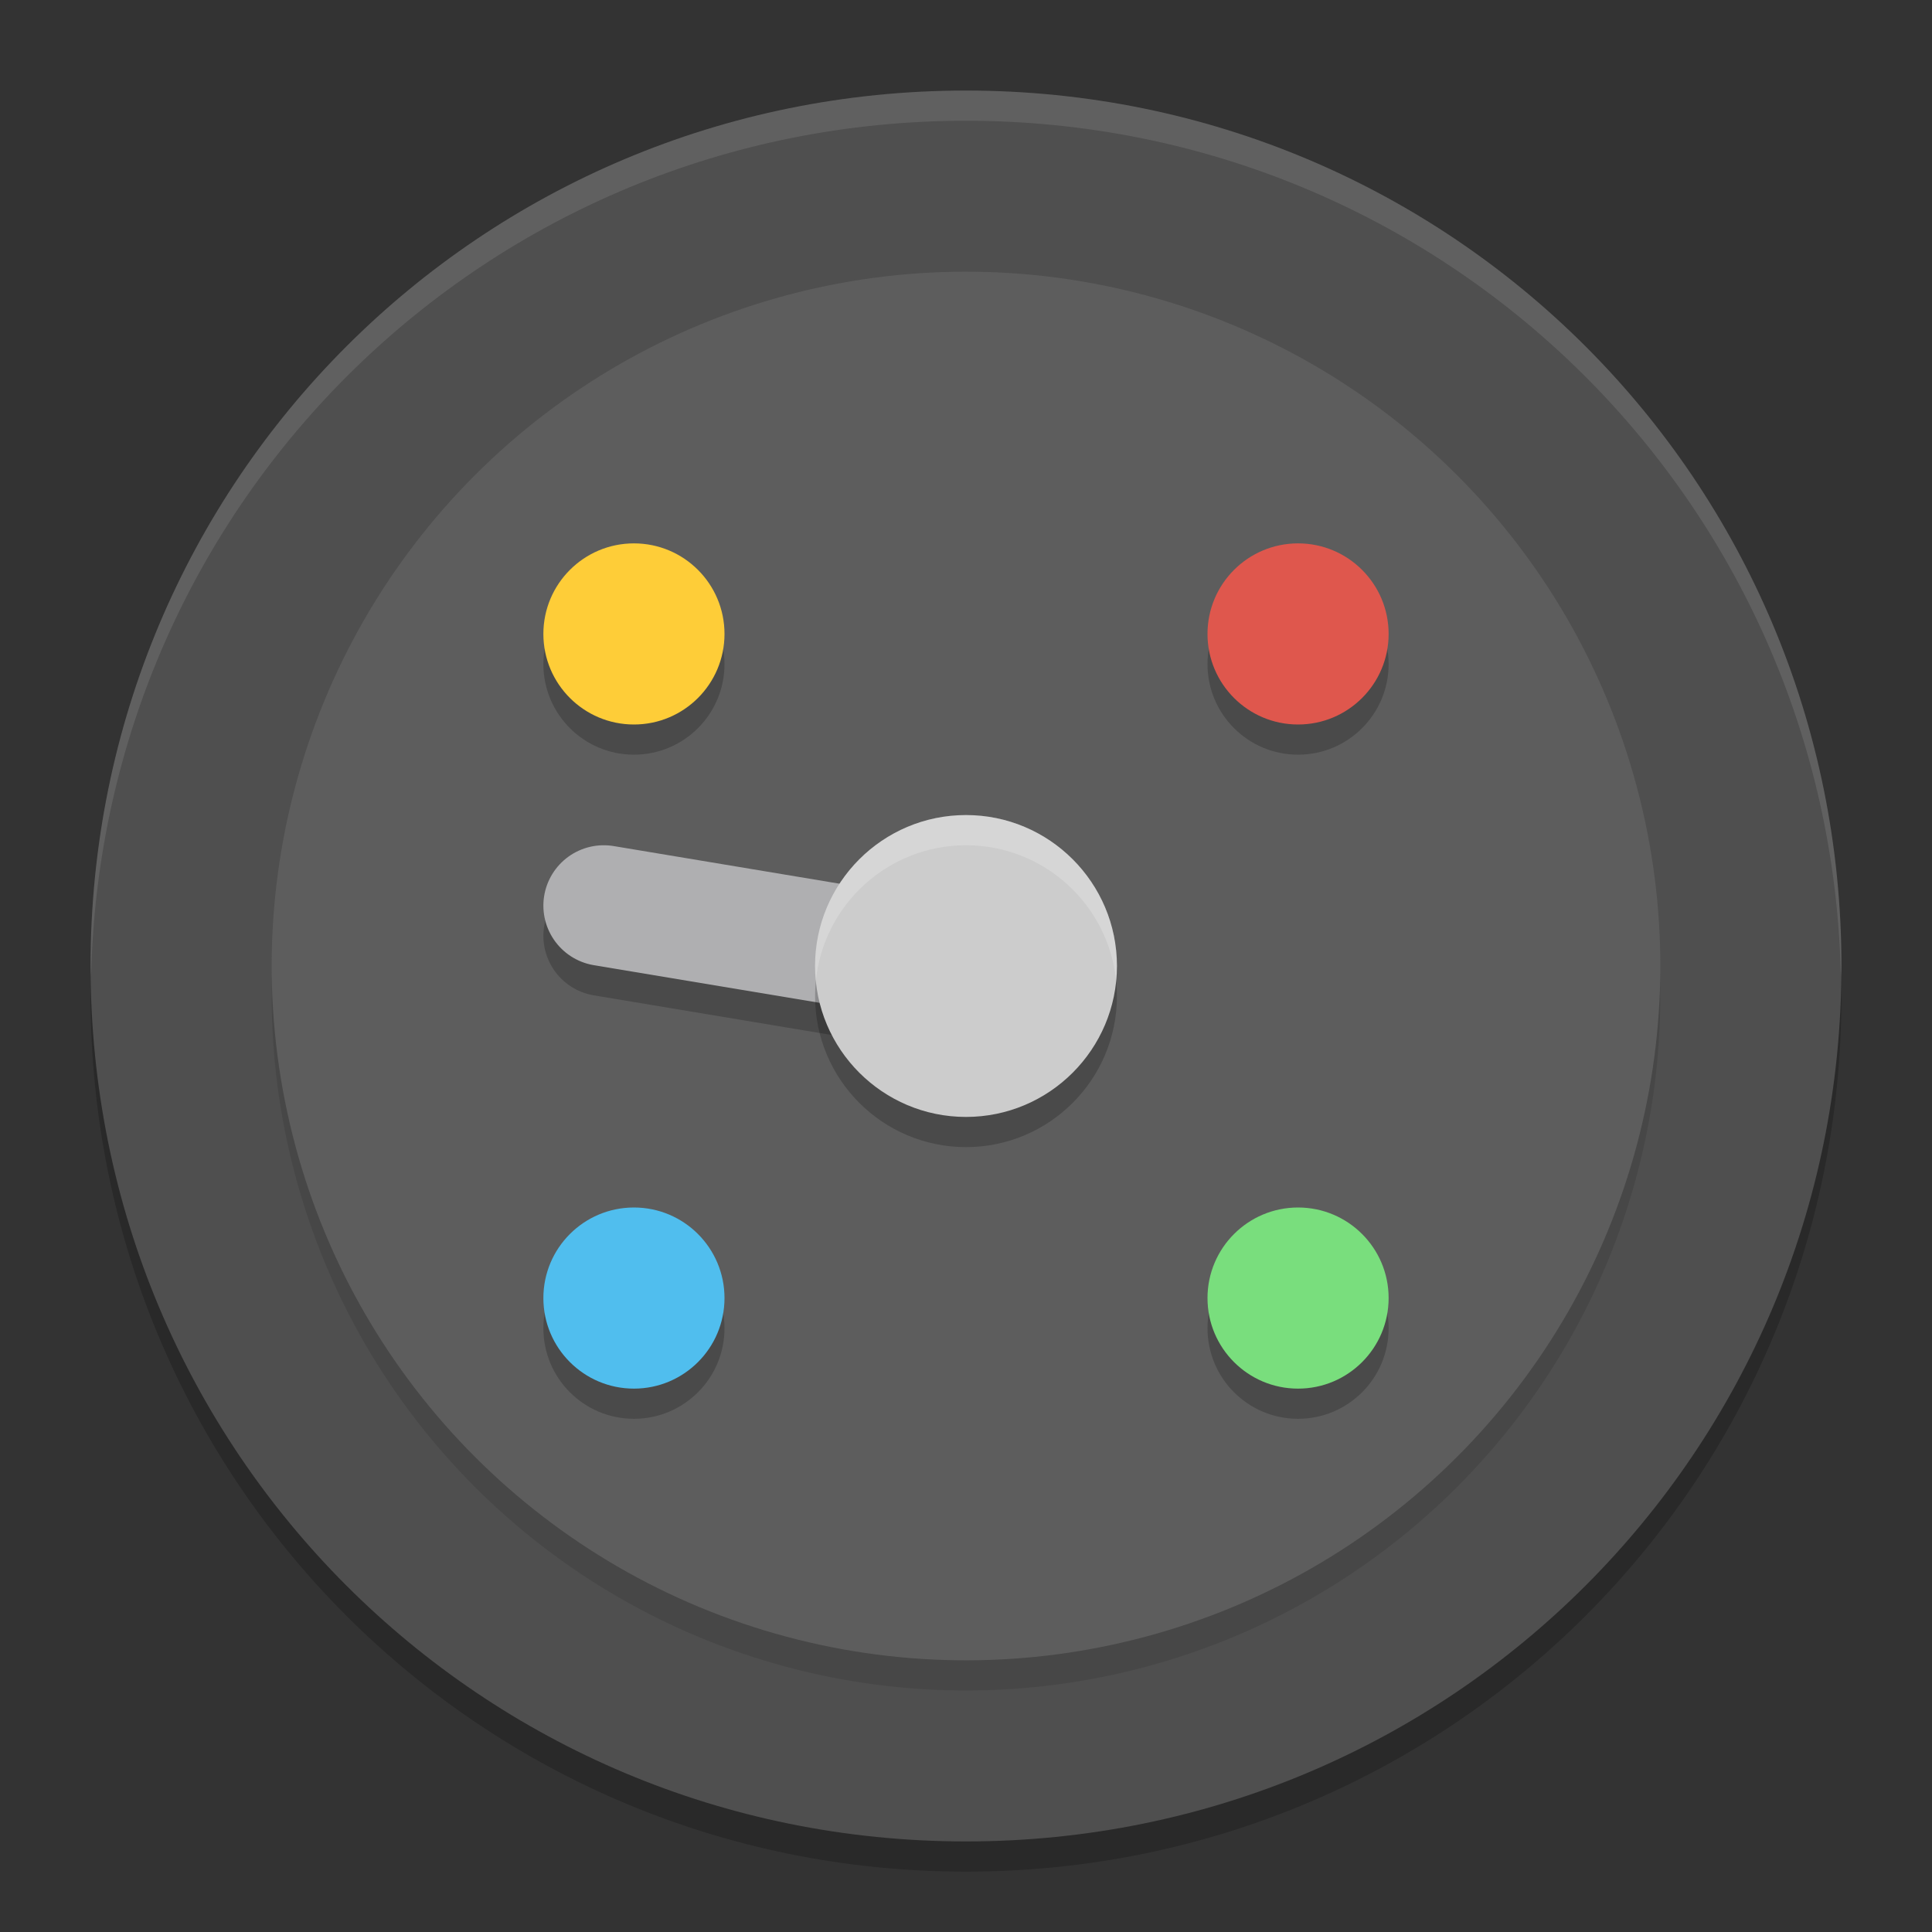
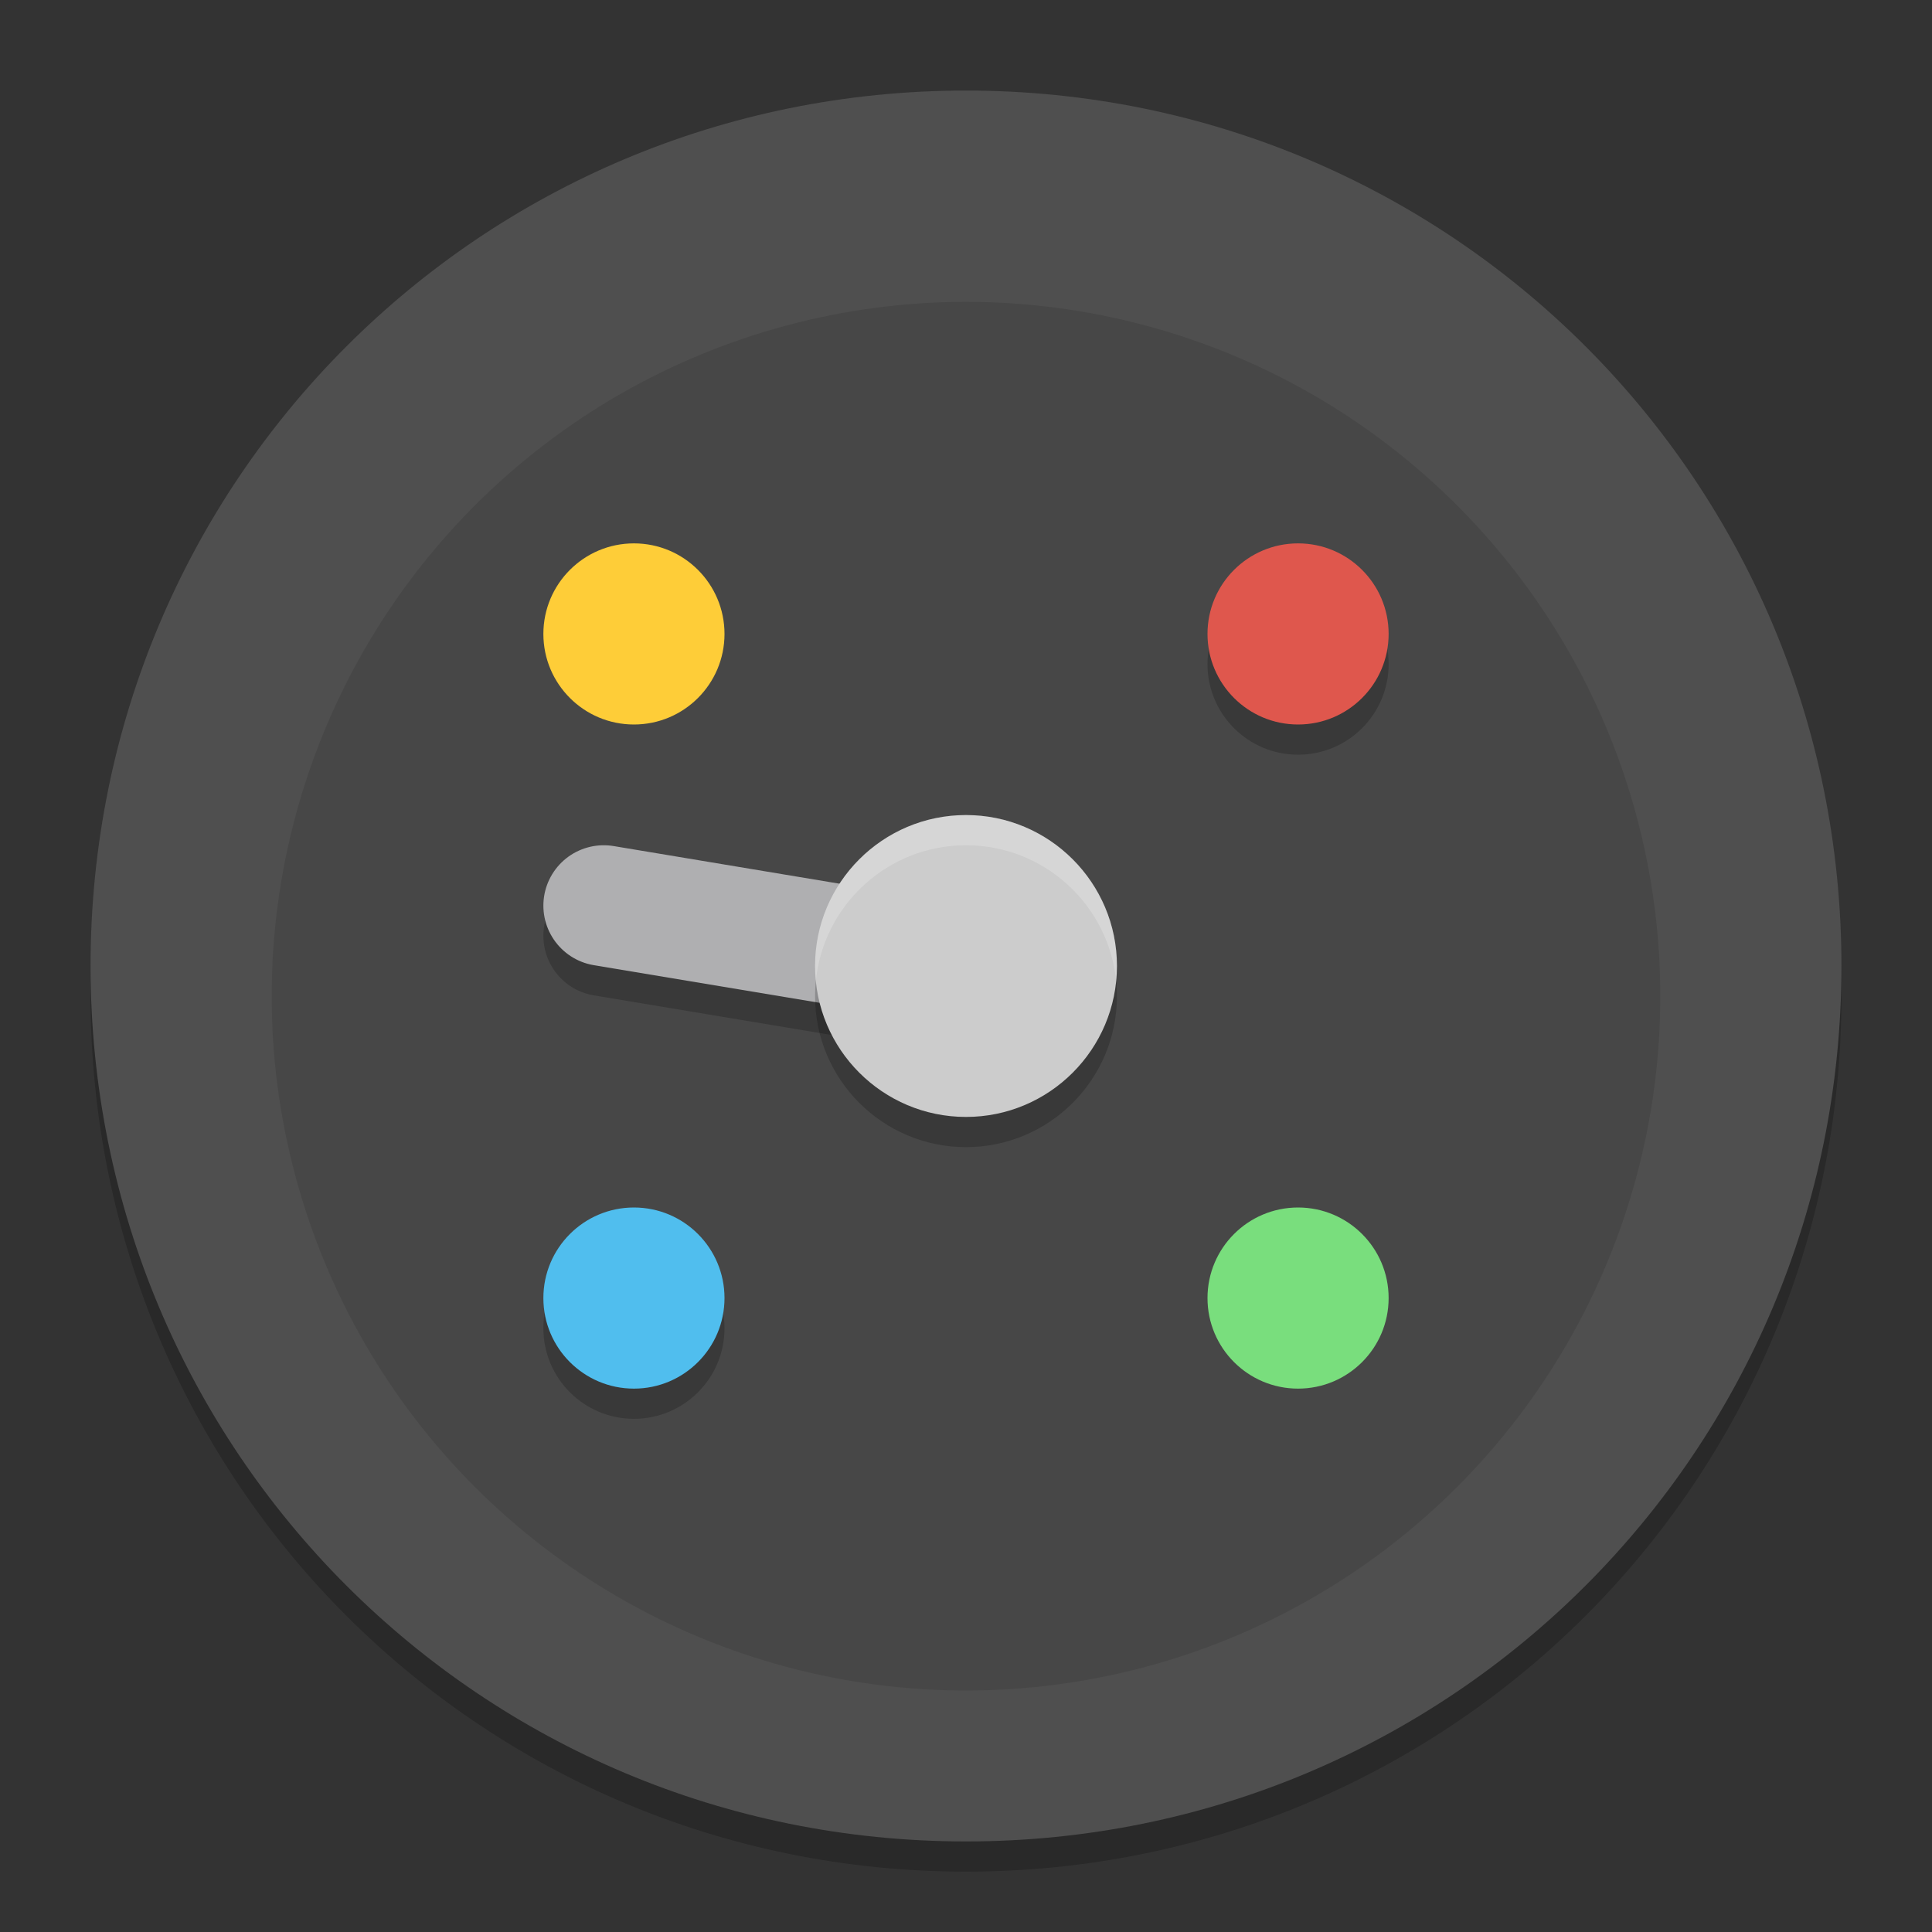
<svg xmlns="http://www.w3.org/2000/svg" width="64" height="64" version="1.1">
  <rect width="100%" height="100%" fill="#333333" stroke="none" />
  <path style="opacity:0.2" d="M 32,4 C 15.934,4 3,16.934 3,33 3,49.066 15.934,62 32,62 48.066,62 61,49.066 61,33 61,16.934 48.066,4 32,4 Z" />
  <path style="fill:#4f4f4f" d="M 32,3 C 15.934,3 3,15.934 3,32 3,48.066 15.934,61 32,61 48.066,61 61,48.066 61,32 61,15.934 48.066,3 32,3 Z" />
  <circle style="opacity:0.1" cx="45.962" cy=".707" r="23" transform="rotate(45)" />
-   <circle style="fill:#5d5d5d" cx="45.255" cy="0" r="23" transform="rotate(45)" />
-   <circle style="opacity:0.2" cx="21" cy="22" r="3" />
  <circle style="fill:#fecd38" cx="21" cy="21" r="3" />
-   <circle style="opacity:0.2" cx="43" cy="44" r="3" />
  <circle style="fill:#79de7d" cx="43" cy="43" r="3" />
  <circle style="opacity:0.2" cx="22" cy="-43" r="3" transform="rotate(90)" />
  <circle style="fill:#df574d" cx="21" cy="-43" r="3" transform="rotate(90)" />
  <circle style="opacity:0.2" cx="44" cy="-21" r="3" transform="rotate(90)" />
  <circle style="fill:#50beee" cx="43" cy="-21" r="3" transform="rotate(90)" />
-   <path style="opacity:0.1;fill:#ffffff" d="M 32 3 C 15.934 3 3 15.934 3 32 C 3 32.111 3.011 32.219 3.018 32.328 C 3.374 16.576 16.159 4 32 4 C 47.841 4 60.626 16.576 60.982 32.328 C 60.989 32.219 61 32.111 61 32 C 61 15.934 48.066 3 32 3 z" />
  <path style="fill:none;stroke:#000000;stroke-width:4;stroke-linecap:round;opacity:0.2" d="m 20,31 12,2" />
  <path style="fill:none;stroke:#afafb1;stroke-width:4;stroke-linecap:round" d="m 20,30 12,2" />
  <path style="opacity:0.2" d="m 32,28 c -2.759,0 -5,2.241 -5,5 0,2.759 2.241,5 5,5 2.759,0 5,-2.241 5,-5 0,-2.759 -2.241,-5 -5,-5 z" />
  <path style="fill:#cccccc" d="m 32,27 c -2.759,0 -5,2.241 -5,5 0,2.759 2.241,5 5,5 2.759,0 5,-2.241 5,-5 0,-2.759 -2.241,-5 -5,-5 z" />
  <path style="fill:#ffffff;opacity:0.2" d="M 32 27 C 29.241 27 27 29.241 27 32 C 27 32.168 27.009 32.336 27.025 32.5 C 27.276 29.975 29.41 28 32 28 C 34.59 28 36.724 29.975 36.975 32.5 C 36.991 32.336 37 32.168 37 32 C 37 29.241 34.759 27 32 27 z" />
</svg>